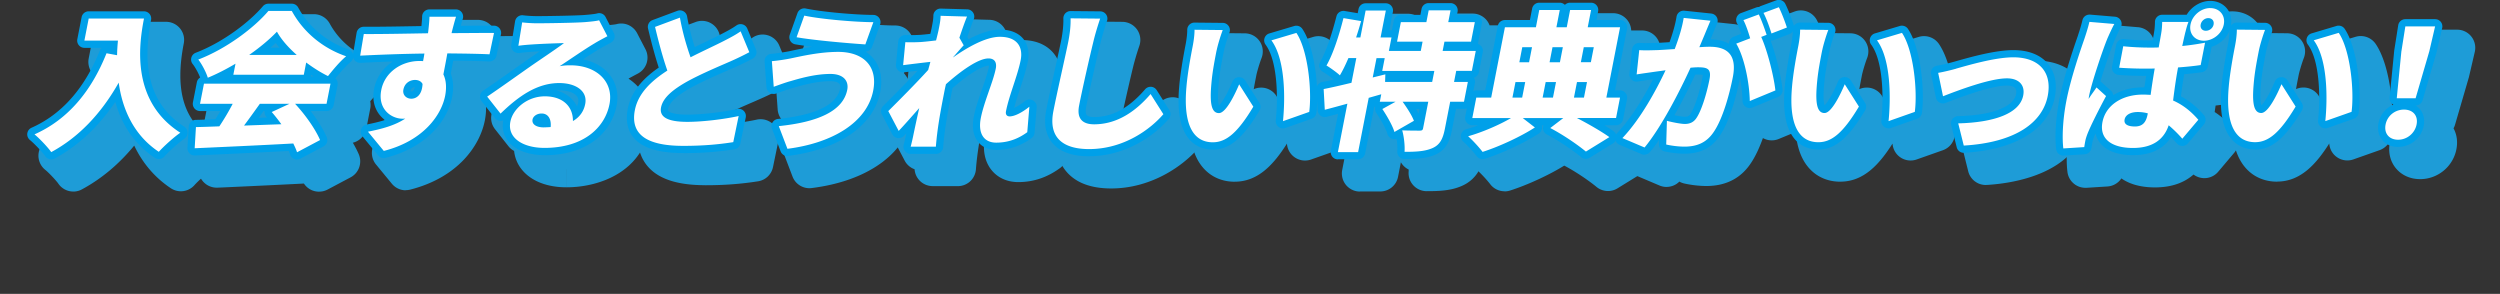
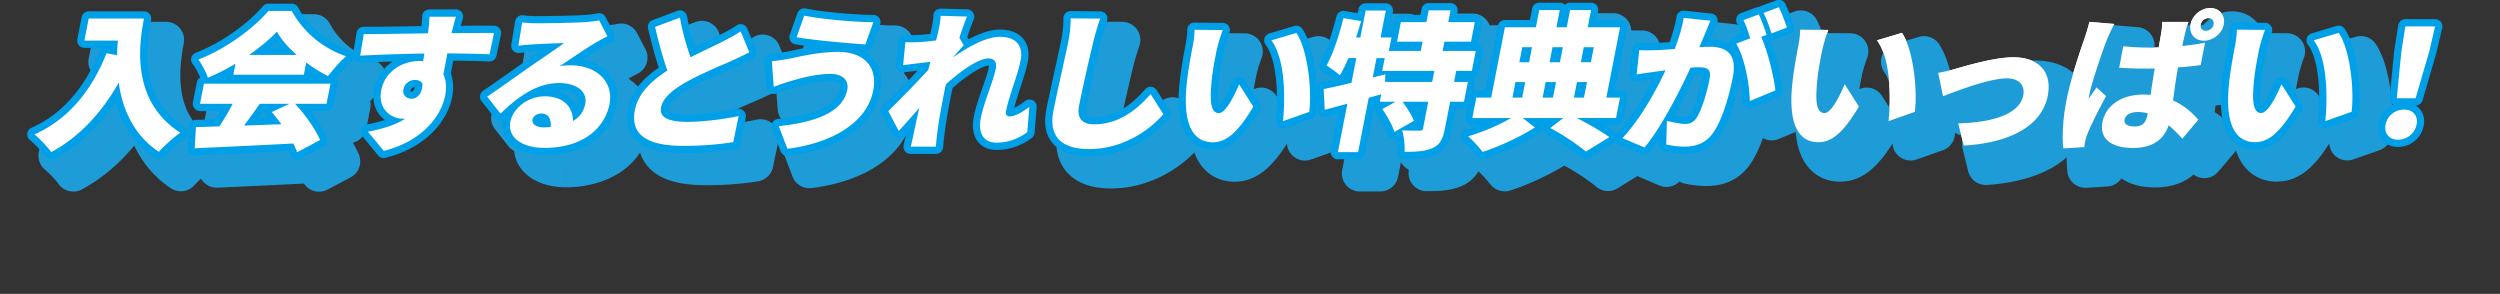
<svg xmlns="http://www.w3.org/2000/svg" width="691.4" height="81.27">
  <rect width="100%" height="100%" fill="#333333" stroke="none" />
  <defs>
    <linearGradient id="a" x1="14.05" x2="669.01" y1="86.35" y2="-41.56" gradientTransform="translate(6.09 5.9)" gradientUnits="userSpaceOnUse">
      <stop offset="0" stop-color="#1e9cd7" />
      <stop offset="1" stop-color="#1e9cd7" />
    </linearGradient>
  </defs>
  <path fill="#fff" d="M39.82 5.13c-1.59 8.12-3.27 23.01 10.05 31.58-1.6 1.07-4.6 3.75-5.95 5.28-7.06-4.7-10.1-11.96-11.09-19.13-4.88 8.62-11.1 15.13-18.66 19.21-.88-1.28-3.25-3.79-4.63-4.91 9.29-4.12 15.74-11.96 19.92-22.43l2.92.54c.02-1.4.12-2.76.24-4.04h-9.28l1.19-6.1zM81.61 28.71c2.88 3.09 5.64 7.05 6.91 10.02l-6.37 3.38c-.23-.74-.62-1.57-1.04-2.43-9.77.54-20.02.99-27.27 1.32l.35-5.85c1.94-.04 4.1-.12 6.47-.21 1.3-1.94 2.62-4.16 3.69-6.23h-9.03l1.09-5.57H91.4l-1.09 5.56h-8.7ZM65.12 17.62c-2.42 1.44-5.04 2.8-7.65 3.88-.43-1.44-1.62-3.75-2.63-5.03C62.6 13.5 70.29 7.69 74.23 3.03h6.47c3.31 6.06 8.77 10.39 15.03 12.53-1.81 1.53-3.57 3.67-5.02 5.48-2.03-.99-4.09-2.31-6.03-3.75l-.66 3.38H64.53l.6-3.05Zm6.74 11.09c-1.44 2.02-2.95 4.12-4.37 6.02 3.34-.12 6.85-.25 10.32-.37-.86-1.2-1.77-2.35-2.66-3.38l4.9-2.27zm10.2-13.52c-2.33-2.06-4.29-4.29-5.47-6.43-2.01 2.1-4.67 4.33-7.68 6.43zM124.98 8.71l-.09.45c3.91 0 9.55-.08 11.73-.04l-1.24 5.9c-2.45-.12-6.39-.21-11.67-.25-.34 1.98-.76 4.08-1.09 5.81.78 1.61.92 3.67.49 5.9-1.03 5.28-5.92 12.45-16.97 15.26l-4.38-5.32c3.8-.74 7.48-1.73 10.33-3.63-.26.04-.51.04-.76.04-3.07 0-6.93-2.6-5.89-7.92.97-4.99 5.65-8.04 10.52-8.04.38 0 .71 0 1.04.04.14-.7.27-1.4.37-2.1-6.32.08-12.58.33-17.76.58l1-5.98c4.86.04 12.33-.12 17.77-.21 0-.17.02-.33.05-.45.22-1.98.35-3.5.34-4.12h7.35c-.28.78-.95 3.34-1.13 4.08ZM113.75 27.3c1.34 0 2.96-.95 3.11-4.08-.4-.74-1.13-1.11-2.09-1.11-1.3 0-2.84.78-3.21 2.68-.29 1.48.85 2.52 2.2 2.51ZM148.65 6.44c2.27 0 10.69-.12 13.21-.33 2.05-.17 3.26-.33 3.83-.5l2.29 4.41c-1.22.66-2.43 1.28-3.63 2.02-2.66 1.57-6.93 4.54-9.58 6.27 1.13-.21 1.98-.25 2.99-.25 7.23 0 12.01 4.53 10.8 10.76-1.26 6.43-7.11 12.08-17.99 12.08-5.92 0-10.31-2.72-9.42-7.25.71-3.63 4.73-7.01 9.52-7.01 5.12 0 7.83 2.93 7.78 6.84 1.9-1.11 3.01-2.72 3.4-4.74.69-3.55-2.57-5.77-7.19-5.77-6.13 0-11.25 3.63-16.23 8.45l-3.7-4.7c3.09-2.06 8.8-6.14 11.68-8.16 2.72-1.9 7.21-4.87 9.57-6.64-2.11.04-6.47.21-8.77.37-1.28.08-2.81.21-3.85.37l1.05-6.47c1.27.16 2.85.25 4.24.25m1.73 28.78c.67 0 1.31-.04 1.91-.08.23-2.27-.74-3.75-2.5-3.75-1.39 0-2.35.83-2.51 1.65-.25 1.28.96 2.19 3.1 2.19ZM190.99 15.84c3.4-1.73 6.91-3.34 8.92-4.37s3.5-1.81 4.92-2.8l2.4 5.77a77 77 0 0 1-5.2 2.52c-2.71 1.2-8.1 3.42-12.25 5.73-3.65 2.1-6.42 4.29-6.96 7.01-.53 2.72 1.91 4 7.28 4 4.16 0 10.01-.7 14.18-1.61l-1.49 7.22c-3.94.62-8.22 1.03-13.81 1.03-8.65 0-14.89-2.27-13.4-9.89.91-4.66 4.56-8.08 8.98-10.93-1.24-3.55-2.38-7.79-3.4-12.08l6.88-2.56c.74 4.16 1.86 7.92 2.94 10.97ZM229.66 20.45c-4.5 0-8.97 1.4-11.01 1.98-1.24.33-3.28 1.07-4.67 1.57l-.51-7.09c1.58-.12 3.66-.45 5.14-.74 3.29-.7 8.17-1.81 13.17-1.82 7.02 0 11.03 3.96 9.71 10.72-1.71 8.78-11.28 14.51-23.72 16.08l-2.39-6.27c10.76-1.11 17.78-4.12 18.94-10.06.45-2.31-.91-4.37-4.65-4.37Zm11.87-14.31-2.21 6.14c-4.98-.33-14.31-1.15-19.02-1.98l2.13-5.98c4.84 1.03 14.47 1.81 19.1 1.81ZM260.13 4.37l7.31.21c-.54 1.28-1.29 3.38-2.11 5.85l1.19 2.1c-.68.7-1.94 2.19-2.9 3.26l-.02.08c3.8-2.68 8.97-5.69 12.92-5.69 4.87 0 6.45 2.89 5.76 6.43-.85 4.33-3.22 9.81-4.06 14.14-.18.91.22 1.44 1.02 1.44 1.3 0 3.34-.99 5.44-2.68l-.58 7.05c-2.1 1.53-4.85 2.89-8.59 2.89-3.36 0-5.1-2.47-4.26-6.8.86-4.41 3.43-10.06 4.14-13.69.35-1.81-.42-2.8-2.01-2.8-2.9 0-7.85 3.63-11.77 7.13-.21.87-.39 1.77-.55 2.6-.61 3.13-1.4 7.17-1.88 11.13-.1.74-.28 2.51-.36 3.55h-6.97c.29-1.07.67-2.76.79-3.42.52-2.47.99-4.66 1.58-7.26-2.05 2.31-4.21 4.78-5.68 6.31l-2.88-5.48c2.92-2.89 7.83-7.83 11.04-11.38.19-.74.42-1.48.6-2.23-2.23.25-5.29.62-7.53.91l.61-6.35c1.34.04 2.39.04 4.17-.04 1.15-.08 2.69-.25 4.33-.45.34-1.32.58-2.35.67-2.76.26-1.32.56-2.64.58-4.04ZM302.41 11.42c-1.06 4.33-3.09 13.23-3.97 17.77-.77 3.96 1.3 5.19 4.15 5.19 6.51 0 11.65-3.75 15.62-8.37l3.53 5.57c-3.38 3.96-10.75 9.65-20.54 9.65-7.35 0-11.29-3.26-9.88-10.47 1.01-5.19 3.55-16.24 4.15-19.34.44-2.23.67-4.49.61-6.35l8.18.08c-.67 1.94-1.42 4.45-1.85 6.27M336.46 13.93c-.53 2.72-1.05 5.4-1.34 8.16-.55 5.4-.45 9.19 1.99 9.19 1.93 0 4.41-5.15 5.59-7.96l3.92 6.18c-4.37 7.3-7.55 9.85-11.21 9.85-5 0-8.3-4.16-7.28-15.42.34-3.92 1.23-8.66 1.74-11.25.24-1.24.5-3.01.49-4.45l7.8.08c-.67 1.73-1.45 4.41-1.68 5.61Zm25.62 17.02-7.26 2.56c.63-6.23.69-17.07-3.2-22.35l6.91-2.06c3.19 4.74 4.33 15.91 3.55 21.85M402.73 19.61l-.6 3.05h3.82l-1.07 5.48h-3.82l-1.46 7.46c-.56 2.84-1.37 4.45-3.44 5.36s-4.57 1.03-7.72 1.03c.13-1.73-.17-4.29-.65-5.94 1.79.08 4.1.08 4.77.08s.91-.12 1.01-.66l1.43-7.34h-7.1c1.22 1.69 2.58 3.79 3.13 5.28l-5.39 3.09c-.5-1.73-2.04-4.41-3.34-6.35l3.67-2.02h-4.37l.4-2.06-3.47.99-2.93 15.01h-5.59l2.62-13.4c-2.22.62-4.35 1.2-6.25 1.69l-.31-5.73c2.14-.41 4.78-1.03 7.69-1.73l1.34-6.84h-2.18c-.77 1.81-1.55 3.42-2.36 4.78-.78-.74-2.66-2.1-3.71-2.72 1.85-3.22 3.48-8.33 4.7-13.11l4.88.82c-.42 1.48-.88 3.01-1.39 4.54h1.18l1.46-7.46h5.59l-1.46 7.46h3.02l-.72 3.71h8.82l.5-2.56h-7.06l1.05-5.4h7.06l.64-3.26h6.05l-.64 3.26h7.35l-1.05 5.4h-7.35l-.5 2.56h9.16l-1.08 5.52h-4.33Zm-6.05 0h-14.41l.69-3.54h-2.27l-1.05 5.36 3.49-.87-.07 2.1h13.02zM446.92 32.64h-10.8c3.43 1.77 6.94 3.83 8.97 5.28l-6.49 4c-2.13-1.77-6.16-4.58-9.86-6.51l3.61-2.76h-11.22l3.36 2.6c-3.8 2.47-9.81 5.28-14.47 6.76-.93-1.24-2.7-3.17-3.99-4.33 3.96-1.11 8.69-3.17 11.86-5.03h-10.71l1.1-5.65h4.12l3.8-19.46h8.57l.93-4.78h5.67l-.93 4.78h2.86l.93-4.78h5.8l-.93 4.78h8.95L444.25 27h3.78l-1.1 5.65Zm-28.64-5.65h2.69l.84-4.29h-2.69zM421 13.06l-.81 4.16h2.69l.81-4.16zm9.33 9.64h-2.86l-.84 4.29h2.86zm-.97-9.64-.81 4.16h2.86l.81-4.16zm5.93 13.93h2.77l.84-4.29h-2.77zm2.72-13.94-.81 4.16h2.77l.81-4.16zM471.38 9.71c-.47 1.11-.95 2.27-1.41 3.34 1.15-.08 2.12-.12 2.88-.12 4.83 0 7.59 2.23 6.38 8.41-.94 4.82-2.81 11.59-5.32 15.21-2.01 2.97-4.69 4-8.09 4-1.64 0-3.56-.25-5.01-.58l.19-6.56c1.47.41 3.91.87 4.96.87 1.34 0 2.4-.45 3.16-1.57 1.45-2.06 2.9-6.89 3.65-10.72.59-3.01-.6-3.38-3.2-3.38q-.75 0-2.04.12c-2.94 6.43-8.04 16.41-12.71 22.06l-6.13-2.6c5.02-5.28 9.28-13.11 11.94-18.76-1.12.17-2.07.29-2.68.37-1.38.21-3.89.54-5.32.78l.72-6.72c1.61.12 3.23.04 4.92 0 1.23-.04 2.97-.17 4.89-.29 1.22-3.22 2.07-6.06 2.48-8.62l7.41.78c-.54 1.24-1.18 2.8-1.66 3.96Zm17.2-.08-1.5.58c1.76 3.88 3.52 11.01 3.92 14.8l-7.08 2.93c-.07-4.78-1.46-12.08-3.75-15.87l3.86-1.48c-.48-1.61-1.14-3.63-1.87-5.03l4.25-1.57c.75 1.53 1.7 4.21 2.17 5.65Zm5.61-2.02-4.27 1.65c-.51-1.69-1.38-4.12-2.21-5.69L491.96 2c.79 1.57 1.78 4.21 2.22 5.61ZM503.94 13.91c-.53 2.72-1.05 5.4-1.34 8.16-.55 5.4-.45 9.19 1.99 9.19 1.93 0 4.41-5.15 5.59-7.96l3.92 6.18c-4.37 7.3-7.55 9.85-11.21 9.85-5 0-8.3-4.16-7.28-15.42.34-3.92 1.23-8.66 1.74-11.26.24-1.24.5-3.01.49-4.45l7.8.08c-.67 1.73-1.45 4.41-1.68 5.61Zm25.62 17.03-7.26 2.56c.63-6.23.69-17.07-3.2-22.35l6.91-2.06c3.19 4.74 4.33 15.91 3.55 21.85M540.99 18.98c2.98-.83 10.65-3.13 15.82-3.13 7.06 0 10.8 4.08 9.51 10.68-1.4 7.17-8.6 12.86-23.22 13.73l-1.53-6.14c9.92-.25 17-2.72 17.97-7.71.56-2.84-1.17-4.74-4.49-4.74-4.71 0-13.23 3.22-17.69 4.95l-1.34-6.47c1.3-.21 3.68-.78 4.97-1.15ZM582.76 10.82c-.92 2.14-4.23 11.75-4.98 15.58-.02.12-.15.78-.14.95.74-1.2 1.39-1.98 2.17-3.17l2.64 2.39c-1.98 3.71-4.1 7.88-5.07 10.27-.24.58-.55 1.53-.63 1.94-.09.45-.23 1.2-.33 1.9l-5.79.37c-.33-2.8-.23-7.63.86-13.23 1.23-6.31 3.92-14.06 4.98-17.11.41-1.24 1.02-3.09 1.37-4.66l6.9.58c-.56.95-1.68 3.46-2 4.21Zm21.64-1.98c-.2.78-.51 2.19-.88 3.88 2.18-.21 4.31-.54 6.31-.91l-1.21 6.18c-1.95.29-4.09.5-6.26.66-.69 3.75-1.06 6.72-1.37 9.15 3.29 1.44 5.47 3.59 6.98 5.32l-4.43 5.24a35 35 0 0 0-3.77-3.71c-1.3 3.88-4.37 6.27-9.88 6.27-5.92 0-9.34-2.51-8.43-7.17.9-4.62 5.35-7.59 11.19-7.59.71 0 1.42.04 2.13.08.3-2.19.67-4.7 1.13-7.3-.81.04-1.6.04-2.4.04-2.48 0-4.98-.08-7.43-.25l1.12-5.94c2.39.25 4.88.37 7.41.37.8 0 1.6 0 2.4-.04.34-1.94.63-3.46.74-4.21.12-.62.22-1.98.22-2.84h7.27c-.32.78-.61 1.85-.83 2.76Zm-13.97 26.14c2.06 0 3.07-1.07 3.51-3.34l.06-.29c-.92-.25-1.82-.37-2.78-.37-1.93 0-3.38.74-3.64 2.06-.28 1.44 1.09 1.94 2.86 1.94Zm20.85-32.74c2.56 0 4.23 2.02 3.73 4.53-.49 2.52-2.94 4.49-5.5 4.49s-4.19-1.98-3.7-4.49 2.9-4.54 5.46-4.54Zm-1.23 6.27c1.01 0 1.95-.74 2.14-1.73.2-1.03-.45-1.77-1.46-1.77s-1.92.78-2.11 1.77.42 1.73 1.43 1.73M624.73 13.9c-.53 2.72-1.05 5.4-1.34 8.16-.55 5.4-.45 9.19 1.98 9.19 1.93 0 4.41-5.15 5.59-7.96l3.92 6.18c-4.37 7.3-7.55 9.85-11.21 9.85-5 0-8.3-4.16-7.28-15.42.34-3.92 1.23-8.66 1.74-11.26.24-1.24.5-3.01.49-4.45l7.8.08c-.67 1.73-1.45 4.41-1.68 5.61Zm25.62 17.03-7.26 2.56c.63-6.23.69-17.07-3.2-22.35l6.91-2.06c3.19 4.74 4.33 15.91 3.55 21.85M659.76 34.43c.48-2.43 2.61-4.12 5.09-4.12s3.96 1.69 3.48 4.12-2.63 4.21-5.11 4.21c-2.52 0-3.94-1.77-3.46-4.21m4.38-20.28 1.08-6.84h8.23l-1.59 6.84-3.8 13.03h-5.21l1.28-13.03Z" />
  <path fill="url(#a)" d="M20.26 52.97c-1.59 0-3.15-.76-4.11-2.16-.57-.83-2.6-3.01-3.66-3.86a5.02 5.02 0 0 1-1.82-4.54 5.01 5.01 0 0 1 2.93-3.92c6.8-3.02 12-8.39 15.84-16.36-1.49 0-2.91-.67-3.86-1.82a5.02 5.02 0 0 1-1.05-4.14l1.19-6.1a5 5 0 0 1 4.91-4.04h15.29c1.49 0 2.91.67 3.86 1.82a5.02 5.02 0 0 1 1.05 4.14c-2.53 12.95-.04 21.34 7.85 26.42 1.42.91 2.28 2.47 2.29 4.16a4.99 4.99 0 0 1-2.21 4.2c-1.2.81-3.9 3.21-4.99 4.44a5 5 0 0 1-6.52.85c-4.4-2.92-7.81-6.92-10.13-11.79-4.22 5.13-9.06 9.19-14.48 12.11-.75.41-1.57.6-2.37.6Z" />
  <path fill="url(#a)" d="M88.23 53.01c-.64 0-1.29-.12-1.9-.37a5 5 0 0 1-2.28-1.88c-7.67.4-15.3.75-21.59 1.04l-2.31.1h-.23c-1.33 0-2.62-.53-3.56-1.49-1-1.01-1.52-2.39-1.43-3.81l.35-5.85c.09-1.44.78-2.72 1.83-3.58-.63-1.05-.85-2.3-.61-3.52l1.09-5.57c.08-.4.2-.77.36-1.13-.3-.57-.64-1.12-.93-1.49-.99-1.25-1.32-2.89-.9-4.43s1.55-2.78 3.04-3.34c7-2.68 14.03-8.06 17.35-12a5.02 5.02 0 0 1 3.82-1.77h6.47c1.83 0 3.51 1 4.39 2.6 2.6 4.76 6.95 8.38 12.26 10.2 1.7.58 2.96 2.04 3.29 3.81a4.99 4.99 0 0 1-1.69 4.74c-.86.73-1.77 1.69-2.66 2.75.13.64.14 1.31.01 1.98l-1.09 5.57a5 5 0 0 1-3.73 3.9c.65 1.11 1.21 2.19 1.64 3.19 1.02 2.39.04 5.16-2.25 6.38l-6.37 3.38c-.73.39-1.54.58-2.34.58Z" />
-   <path fill="url(#a)" d="M112.23 52.63c-1.47 0-2.9-.65-3.86-1.82l-4.38-5.32c-1.12-1.36-1.44-3.21-.85-4.87s2.02-2.88 3.75-3.22l.47-.09c-1-2.21-1.27-4.78-.75-7.46.25-1.29.68-2.52 1.25-3.66l-1.94.09h-.24c-1.42 0-2.79-.61-3.74-1.68a5.01 5.01 0 0 1-1.19-4.15l1-5.98c.4-2.41 2.49-4.18 4.93-4.18h1.65c3.37 0 7.66-.07 11.52-.14.2-2.58 2.36-4.65 4.98-4.65h7.35a5 5 0 0 1 4.98 4.5c1.43-.01 2.78-.02 3.87-.02.7 0 1.3 0 1.76.01 1.49.03 2.89.72 3.82 1.88.93 1.17 1.29 2.68.98 4.14l-1.24 5.9a4.995 4.995 0 0 1-4.89 3.97h-.25c-1.68-.08-4.12-.15-7.27-.2-.02.11-.04.23-.07.34.65 2.18.73 4.66.22 7.28-1.38 7.07-7.53 15.81-20.65 19.14q-.615.15-1.23.15Z" />
  <path fill="url(#a)" d="M156.66 46.8v5c-5.36 0-9.71-1.71-12.27-4.81a9.8 9.8 0 0 1-2.21-5.25c-.61-.32-1.15-.77-1.58-1.32l-3.7-4.7a5.01 5.01 0 0 1 1.15-7.26c2.12-1.42 5.65-3.91 8.43-5.88a5.002 5.002 0 0 1-1.97-4.83l1.05-6.47a5 5 0 0 1 5.58-4.16c.99.13 2.33.21 3.58.21 2.62 0 10.65-.14 12.82-.31 2.24-.18 2.85-.32 2.91-.33.45-.13.91-.19 1.36-.19 1.82 0 3.53 1.02 4.41 2.71l2.29 4.41c1.26 2.42.34 5.41-2.06 6.7l-.81.43c-.63.34-1.24.66-1.82 1 1.16.77 2.19 1.68 3.06 2.73 2.54 3.08 3.49 7.06 2.68 11.2-2.32 11.9-13.79 16.12-22.89 16.12v-5Z" />
  <path fill="url(#a)" d="M195.07 51.22c-7.84 0-13.1-1.76-16.08-5.38-1.57-1.91-3.24-5.28-2.22-10.47 1.06-5.42 4.56-9.24 8-11.93-.79-2.63-1.59-5.63-2.37-8.97-.58-2.45.76-4.96 3.13-5.83l6.88-2.56c.56-.21 1.15-.31 1.74-.31.86 0 1.72.22 2.48.66 1.29.74 2.18 2 2.44 3.46.28 1.57.63 3.17 1.06 4.78.07-.03.13-.06.2-.1 1.33-.64 2.51-1.21 3.39-1.66 1.94-1 3.2-1.66 4.33-2.45a4.96 4.96 0 0 1 4.26-.71 4.97 4.97 0 0 1 3.22 2.88l2.4 5.77c.99 2.39 0 5.13-2.28 6.34a79 79 0 0 1-5.53 2.67c-.46.2-1.01.44-1.62.71-2.78 1.2-6.98 3.02-10.2 4.81-1.1.63-1.92 1.18-2.55 1.64h.44c3.62 0 9.14-.63 13.12-1.49.35-.08.71-.11 1.06-.11a5.007 5.007 0 0 1 4.9 6.02l-1.49 7.22a5.005 5.005 0 0 1-4.12 3.93c-4.81.75-9.31 1.09-14.59 1.09Z" />
  <path fill="url(#a)" d="M223.85 52.05c-2.05 0-3.92-1.26-4.67-3.22l-2.39-6.27c-.55-1.45-.4-3.08.41-4.4s2.2-2.19 3.74-2.35c6.99-.72 11.79-2.3 13.69-4.42-3.08.19-6.2 1.08-7.96 1.59l-.58.17c-.95.25-2.57.83-3.75 1.25l-.61.22c-.54.19-1.11.29-1.67.29-.96 0-1.92-.28-2.74-.82a4.98 4.98 0 0 1-2.25-3.83l-.51-7.09a4.996 4.996 0 0 1 4.6-5.34c.72-.06 1.58-.17 2.4-.29a5.04 5.04 0 0 1 .11-3l2.13-5.98a5 5 0 0 1 5.75-3.21c4.31.92 13.53 1.7 18.05 1.7 1.63 0 3.16.79 4.09 2.12.94 1.33 1.17 3.04.62 4.57l-2.21 6.14c-.04.11-.08.22-.13.33 0 0 0 .01.02.02 1.76 2.14 3.62 5.9 2.49 11.7-2.08 10.63-12.54 18.14-28.01 20.08-.21.03-.42.04-.63.04Z" />
-   <path fill="url(#a)" d="M257.93 51.47c-1.56 0-3.03-.73-3.98-1.97-.6-.79-.95-1.73-1.01-2.69a5 5 0 0 1-2.74-2.38l-2.88-5.48a5.01 5.01 0 0 1 .91-5.88c.85-.84 2.77-2.75 4.92-4.95-.27-.18-.53-.38-.77-.61a5.03 5.03 0 0 1-1.5-4.07l.61-6.35a5 5 0 0 1 4.97-4.52h.16c.5.02.95.02 1.43.02.67 0 1.37-.02 2.29-.06.17-.01.36-.03.56-.04.17-.86.31-1.62.32-2.3.02-1.34.58-2.61 1.54-3.53.93-.89 2.17-1.39 3.46-1.39.05 0 7.45.21 7.45.21 1.65.05 3.18.91 4.07 2.3.75 1.18.98 2.6.64 3.93q2.25-.63 4.23-.63c4.77 0 7.4 1.98 8.77 3.64 1.88 2.28 2.55 5.39 1.89 8.75-.44 2.25-1.2 4.64-1.96 6.98.61.07 1.22.25 1.79.55 1.77.94 2.81 2.83 2.64 4.83l-.58 7.05a5.02 5.02 0 0 1-2.05 3.64c-3.56 2.58-7.33 3.84-11.52 3.84-2.99 0-5.58-1.15-7.31-3.25-1.37-1.66-2.8-4.66-1.86-9.51.49-2.51 1.38-5.14 2.27-7.7-.76.57-1.58 1.22-2.47 1.98-.06.3-.12.59-.17.87-.61 3.12-1.37 7-1.82 10.78-.09.67-.26 2.33-.33 3.31a5.01 5.01 0 0 1-4.99 4.64h-6.97Z" />
  <path fill="url(#a)" d="M307.3 52.12c-5.67 0-9.88-1.62-12.5-4.81-1.68-2.04-3.44-5.71-2.29-11.62.58-2.99 1.64-7.8 2.58-12.04.68-3.09 1.33-6.01 1.58-7.3.37-1.91.56-3.82.52-5.24-.04-1.36.47-2.68 1.43-3.65.94-.96 2.23-1.5 3.57-1.5l8.23.08c1.61.02 3.11.81 4.04 2.12s1.16 3 .64 4.52c-.61 1.76-1.32 4.15-1.72 5.8-.97 3.97-2.83 12.12-3.77 16.75 3.79-.3 7.37-2.46 10.92-6.59a4.99 4.99 0 0 1 3.79-1.74c.12 0 .24 0 .36.01 1.58.11 3.01.97 3.86 2.31l3.53 5.57a4.99 4.99 0 0 1-.42 5.93c-4.7 5.51-13.57 11.4-24.34 11.4Z" />
  <path fill="url(#a)" d="M341.49 50.26c-3.42 0-6.38-1.26-8.55-3.63-3.23-3.54-4.44-9.18-3.71-17.24.27-3.06.86-6.92 1.81-11.76.25-1.3.41-2.62.4-3.45-.01-1.34.52-2.63 1.47-3.58.94-.94 2.21-1.46 3.53-1.46l7.85.08c1.64.02 3.17.84 4.09 2.2s1.11 3.09.52 4.62c-.59 1.51-1.27 3.89-1.44 4.75-.26 1.32-.51 2.61-.73 3.88a4.8 4.8 0 0 1 1.64-.42c.14-.01.28-.02.42-.02 1.7 0 3.3.87 4.22 2.32l3.21 5.06c-.14-5.21-1.04-9.56-2.53-11.59a5 5 0 0 1 2.6-7.75l6.91-2.06a5.004 5.004 0 0 1 5.58 2c4.14 6.15 5.2 18.86 4.35 25.29a4.99 4.99 0 0 1-3.3 4.06l-7.26 2.56c-.54.19-1.1.28-1.66.28a4.997 4.997 0 0 1-4.99-4.69c-3.6 5.67-7.92 10.54-14.43 10.54v-5 5Z" />
  <path fill="url(#a)" d="M376.11 52.98c-1.49 0-2.91-.67-3.86-1.82s-1.33-2.67-1.05-4.14l1.12-5.75a5 5 0 0 1-2.8-.96 5.01 5.01 0 0 1-2.04-3.77l-.31-5.73c-.08-1.55.55-2.99 1.63-3.97a5 5 0 0 1-.2-5.31c1.34-2.34 2.83-6.55 4.2-11.87a5.006 5.006 0 0 1 5.68-3.69l1.05.18a5 5 0 0 1 4.24-2.35h5.59c1.49 0 2.91.67 3.86 1.82.35.42.62.89.81 1.39h2.5a5.01 5.01 0 0 1 4.69-3.26h6.05c1.49 0 2.91.67 3.86 1.82.36.43.64.92.83 1.44h2.03c1.49 0 2.91.67 3.86 1.82s1.33 2.67 1.05 4.14l-.76 3.87a5.01 5.01 0 0 1 1.01 4.09l-1.08 5.52c-.16.82-.51 1.56-1.01 2.17 0 .29-.04.59-.09.88l-1.07 5.48a5 5 0 0 1-4.61 4.03l-.67 3.43c-.62 3.16-1.89 7.03-6.34 8.98-3.05 1.34-6.34 1.45-9.73 1.45a4.98 4.98 0 0 1-3.66-1.6 4.96 4.96 0 0 1-1.32-3.77c.01-.18.02-.39.02-.61a5 5 0 0 1-2.16-2.02l-.79 4.04a5 5 0 0 1-4.91 4.04h-5.59Z" />
  <path fill="url(#a)" d="M416.1 52.9c-1.54 0-3.03-.71-3.99-1.99-.79-1.04-2.35-2.73-3.33-3.62a5 5 0 0 1-.26-7.19c-.26-.8-.32-1.67-.16-2.52l1.1-5.65a4.994 4.994 0 0 1 4.91-4.04l3.01-15.42a5 5 0 0 1 4.91-4.04h4.45l.15-.74a5 5 0 0 1 4.91-4.04h5.67c.49 0 .97.07 1.43.21.45-.14.93-.21 1.43-.21h5.8c1.49 0 2.91.67 3.86 1.82.7.85 1.09 1.89 1.14 2.96h3.02c1.49 0 2.91.67 3.86 1.82a5.02 5.02 0 0 1 1.05 4.14l-2.74 14.01a5.023 5.023 0 0 1 2.72 5.46l-1.1 5.65a4.97 4.97 0 0 1-1.9 3.04c.12.47.18.95.16 1.45a5 5 0 0 1-2.38 4.09l-6.49 4c-.81.5-1.72.74-2.62.74-1.14 0-2.28-.39-3.2-1.15-1.96-1.63-5.63-4.16-8.9-5.88-4.15 2.58-10.17 5.36-14.97 6.89-.5.16-1.01.24-1.52.24Z" />
  <path fill="url(#a)" d="M460.9 51.7c-.66 0-1.32-.13-1.95-.4l-6.13-2.6a5.02 5.02 0 0 1-2.95-3.59c-.33-1.61.14-3.27 1.27-4.46 2.49-2.62 4.79-5.99 6.71-9.23-.95-.17-1.84-.6-2.57-1.28a5 5 0 0 1-1.55-4.18l.72-6.72a5 5 0 0 1 4.97-4.46c.13 0 .26 0 .39.01.45.03.94.05 1.52.05.66 0 1.33-.02 2-.04l.89-.02c.4-.01.87-.04 1.39-.07.56-1.75.94-3.28 1.17-4.64.4-2.44 2.51-4.2 4.93-4.2.18 0 .35 0 .53.03l7.41.78a5.01 5.01 0 0 1 3.98 2.81 5 5 0 0 1 2.88-2.74l4.25-1.57c.29-.11.59-.19.88-.24.14-.06.27-.12.42-.18l4.25-1.57c.57-.21 1.15-.31 1.73-.31 1.84 0 3.6 1.03 4.47 2.76.98 1.95 2.06 4.89 2.52 6.35.79 2.52-.51 5.21-2.97 6.16l-2.48.96c1.21 3.96 2.18 8.43 2.47 11.26.23 2.2-1.02 4.29-3.06 5.14l-7.08 2.93c-.61.25-1.26.38-1.91.38-.85 0-1.7-.22-2.45-.64-.92 2.57-2.06 5.12-3.44 7.11-2.75 4.06-6.86 6.15-12.2 6.15-1.9 0-4.19-.26-6.12-.7-.48-.11-.94-.29-1.35-.52-.95.96-2.23 1.47-3.54 1.47Zm22.81-38.04s.03-.02.04-.02c0-.01 0-.02-.02-.03 0 .01-.02.05-.02.05" />
  <path fill="url(#a)" d="M508.97 50.25c-3.42 0-6.38-1.26-8.55-3.63-3.23-3.54-4.44-9.18-3.71-17.24.27-3.06.86-6.91 1.81-11.76.25-1.3.41-2.62.4-3.45-.01-1.34.52-2.63 1.47-3.58.94-.94 2.21-1.46 3.53-1.46l7.85.08c1.64.02 3.17.84 4.09 2.2s1.11 3.09.52 4.62c-.59 1.51-1.27 3.89-1.44 4.75-.26 1.32-.51 2.61-.73 3.88a4.8 4.8 0 0 1 1.64-.42c.14-.01.28-.02.42-.02 1.7 0 3.3.87 4.22 2.32l3.21 5.06c-.14-5.21-1.04-9.56-2.53-11.59a5 5 0 0 1 2.6-7.75l6.91-2.06a5.004 5.004 0 0 1 5.58 2c4.14 6.15 5.2 18.86 4.35 25.29a4.99 4.99 0 0 1-3.3 4.06l-7.26 2.56c-.54.19-1.1.28-1.66.28a4.997 4.997 0 0 1-4.99-4.69c-3.6 5.67-7.92 10.54-14.43 10.54Z" />
  <path fill="url(#a)" d="M549.18 51.16c-2.28 0-4.29-1.55-4.85-3.79l-1.53-6.14a5 5 0 0 1 .52-3.71 5.012 5.012 0 0 1-4.78-3.99l-1.34-6.47c-.28-1.34 0-2.73.78-3.86s1.98-1.88 3.33-2.1c1.03-.16 3.2-.68 4.37-1.02l.94-.26c3.8-1.07 10.87-3.07 16.26-3.07 6.52 0 10.09 2.67 11.93 4.91 1.76 2.14 3.62 5.9 2.48 11.73-2.87 14.71-20.42 17.32-27.83 17.76h-.3Zm10.12-18.43c-1.81.29-4.25.95-7.31 1.98 3.65-.43 5.98-1.22 7.31-1.98" />
  <path fill="url(#a)" d="M576.73 51.94a5 5 0 0 1-4.96-4.41c-.47-3.91-.12-9.44.92-14.79 1.3-6.65 4.11-14.74 5.16-17.79.36-1.08.92-2.79 1.22-4.11.51-2.3 2.55-3.92 4.88-3.92.14 0 .28 0 .42.02l6.9.58a4.993 4.993 0 0 1 4.39 6.35c1.06.08 2.15.13 3.24.16 0-.06.02-.12.03-.18.05-.28.13-1.25.13-1.89 0-2.76 2.24-4.99 5-4.99h5.23c1.98-2.34 4.93-3.83 8.08-3.83 2.72 0 5.23 1.15 6.87 3.15 1.65 2 2.29 4.68 1.77 7.35-.63 3.22-2.8 5.92-5.64 7.37l-.75 3.84a5.01 5.01 0 0 1-4.17 3.99c-.84.12-1.73.24-2.7.35-.09.62-.18 1.22-.26 1.79 2.44 1.6 4.16 3.4 5.35 4.77a5 5 0 0 1 .05 6.51l-4.43 5.24a4.98 4.98 0 0 1-3.77 1.77h-.05a5.03 5.03 0 0 1-3-1c-2.27 2-5.64 3.56-10.65 3.56v-5 5c-4.42 0-7.37-1.13-9.3-2.49a5 5 0 0 1-3.85 2.23l-5.79.37c-.11 0-.22.01-.33.01Z" />
  <path fill="url(#a)" d="M629.75 50.24c-3.42 0-6.38-1.26-8.55-3.63-3.23-3.54-4.44-9.18-3.71-17.24.27-3.06.86-6.91 1.81-11.76.25-1.3.41-2.62.4-3.45-.01-1.34.52-2.63 1.47-3.58.94-.94 2.21-1.46 3.53-1.46l7.85.08c1.64.02 3.17.84 4.09 2.2s1.11 3.08.52 4.61c-.59 1.51-1.27 3.89-1.44 4.75-.26 1.32-.51 2.61-.73 3.88a4.8 4.8 0 0 1 1.64-.42c.14-.01.28-.02.42-.02 1.7 0 3.3.87 4.22 2.32l3.21 5.06c-.14-5.21-1.04-9.56-2.53-11.59a5 5 0 0 1 2.6-7.75l6.91-2.06a5.004 5.004 0 0 1 5.58 2c4.14 6.15 5.2 18.86 4.35 25.29a4.99 4.99 0 0 1-3.3 4.06l-7.26 2.56c-.54.19-1.1.28-1.66.28a4.997 4.997 0 0 1-4.99-4.69c-3.6 5.67-7.92 10.54-14.43 10.54Z" />
-   <path fill="url(#a)" d="M669.32 49.54c-2.73 0-5.11-1.07-6.71-3-1.6-1.94-2.19-4.48-1.66-7.16a10 10 0 0 1 3.07-5.47c-.07-.43-.09-.87-.04-1.32l1.28-13.03c0-.1.02-.2.04-.29l1.08-6.84a5.006 5.006 0 0 1 4.94-4.22h8.23c1.53 0 2.97.69 3.92 1.89.95 1.19 1.3 2.76.96 4.24l-1.59 6.84c-.02.09-.04.18-.07.27l-3.8 13.03c-.1.36-.25.7-.42 1.01.92 1.7 1.2 3.71.79 5.8-.93 4.78-5.15 8.25-10.01 8.25Z" />
  <path fill="#00a0e9" d="M14.17 44.07a2 2 0 0 1-1.65-.86c-.78-1.13-3.04-3.52-4.24-4.49-.54-.44-.82-1.13-.73-1.82s.53-1.28 1.17-1.57c8.34-3.7 14.69-10.88 18.88-21.34.12-.3.31-.56.54-.76h-4.8c-.6 0-1.16-.27-1.54-.73a2.01 2.01 0 0 1-.42-1.65l1.19-6.1c.18-.94 1.01-1.62 1.96-1.62h15.29c.6 0 1.16.27 1.54.73s.53 1.07.42 1.65c-2.76 14.12.24 23.77 9.17 29.52.57.36.91.99.92 1.66 0 .67-.33 1.3-.88 1.68-1.43.96-4.29 3.5-5.56 4.94a2.01 2.01 0 0 1-2.61.35c-5.38-3.58-9.05-8.77-10.93-15.47-4.66 6.9-10.29 12.15-16.77 15.65-.3.16-.63.24-.95.24ZM82.14 44.11a2.008 2.008 0 0 1-1.91-1.4c-.09-.29-.22-.62-.37-.96-8.35.45-16.78.83-23.63 1.14 0 0-2.37.11-2.4.11-.53 0-1.05-.21-1.42-.6-.4-.4-.61-.96-.57-1.52l.35-5.85c.06-1.04.91-1.86 1.95-1.88 1.61-.03 3.37-.1 5.28-.17h.12c.47-.73.94-1.49 1.4-2.27h-5.63c-.6 0-1.16-.27-1.54-.73a2.01 2.01 0 0 1-.42-1.65l1.09-5.57c.11-.56.45-1.03.91-1.32-.48-1.23-1.37-2.86-2.07-3.74-.4-.5-.53-1.16-.36-1.77s.62-1.11 1.21-1.34C61.95 11.6 69.24 5.82 72.7 1.73c.38-.45.94-.71 1.53-.71h6.47c.73 0 1.4.4 1.76 1.04 2.96 5.42 7.9 9.54 13.92 11.6.68.23 1.19.82 1.32 1.52.13.71-.13 1.43-.68 1.9-1.43 1.21-2.88 2.89-4.26 4.6.06.06.12.12.18.19.38.46.53 1.07.42 1.65l-1.09 5.57c-.18.94-1.01 1.62-1.96 1.62h-4.39c1.92 2.5 3.53 5.1 4.44 7.23.41.96.02 2.07-.9 2.55l-6.37 3.38c-.29.16-.61.23-.94.23ZM71.55 32.58c.76-.03 1.52-.05 2.28-.08l-.18-.21c-.38-.44-.54-1.01-.47-1.58h-.29c-.45.62-.89 1.25-1.34 1.87m14.41-11.44h.82c-.24-.15-.48-.3-.73-.46 0 0-.08.43-.09.46m-9.71-9.25c-.47.43-.95.86-1.46 1.29h2.49c-.37-.43-.71-.87-1.03-1.29" />
  <path fill="#00a0e9" d="M106.14 43.73c-.59 0-1.16-.26-1.54-.73l-4.38-5.32c-.45-.54-.58-1.28-.34-1.95.24-.66.81-1.15 1.5-1.29 1.64-.32 3.4-.71 5.08-1.25-.51-.38-.98-.82-1.39-1.32-1.12-1.36-2.31-3.74-1.6-7.35.61-3.13 2.52-5.78 5.17-7.51-2.8.09-5.77.22-8.94.37h-.1a2.005 2.005 0 0 1-1.98-2.33l1-5.98c.16-.96 1-1.67 1.97-1.67h1.65c3.55 0 8.08-.08 12.08-.15l2.23-.04c.14-1.44.2-2.28.19-2.59 0-.53.2-1.05.58-1.43s.89-.59 1.42-.59h7.35a2.001 2.001 0 0 1 1.88 2.67c-.11.32-.32 1.06-.54 1.86.93 0 1.89-.01 2.83-.02 1.72-.01 3.38-.02 4.67-.02.68 0 1.26 0 1.7.01.6.01 1.16.29 1.53.75.37.47.52 1.07.39 1.66l-1.24 5.9c-.19.93-1.02 1.59-1.96 1.59h-.1c-2.14-.11-5.47-.18-9.9-.23-.23 1.23-.47 2.46-.68 3.58.71 1.85.84 4.08.37 6.5-1.2 6.17-6.68 13.83-18.44 16.81-.16.04-.33.06-.49.06Zm8.59-19.62c-.33 0-1.04.13-1.22 1.06 0 .08.09.13.23.13.57 0 .85-.59.98-1.19ZM150.57 40.91v2c-4.38 0-8.01-1.36-9.95-3.72-1.36-1.66-1.86-3.7-1.43-5.91q-.36.15-.75.15h-.13c-.56-.04-1.09-.31-1.44-.76l-3.7-4.7c-.35-.44-.49-1-.4-1.55s.4-1.04.87-1.35c2.32-1.55 6.09-4.21 9.11-6.35l2.52-1.78c.94-.66 2.08-1.43 3.27-2.24.25-.17.49-.34.75-.51-.72.04-1.38.08-1.92.12-1.62.1-2.89.23-3.68.35-.1.02-.21.02-.31.02a2.006 2.006 0 0 1-1.98-2.32l1.05-6.47c.16-.98 1.01-1.68 1.97-1.68.09 0 .17 0 .26.02 1.11.14 2.59.23 3.97.23 2.35 0 10.67-.13 13.06-.32 2.47-.2 3.23-.36 3.45-.43a1.987 1.987 0 0 1 2.32 1l2.29 4.41a2 2 0 0 1-.82 2.68l-.8.43c-.95.51-1.84.98-2.73 1.53-1.17.69-2.66 1.66-4.18 2.66 3 .61 5.54 2.03 7.24 4.09 1.96 2.38 2.68 5.47 2.05 8.71-1.29 6.62-7.21 13.7-19.95 13.7v-2ZM153.79 25c1.72.42 3.19 1.22 4.31 2.36.6.61 1.09 1.3 1.47 2.06.14-.33.25-.68.32-1.06.14-.73.02-1.31-.4-1.81-.82-.99-2.62-1.58-4.83-1.58-.29 0-.58 0-.87.03M188.98 42.33c-6.88 0-11.39-1.4-13.77-4.29-1.69-2.05-2.23-4.74-1.59-7.99 1.04-5.34 5.1-8.96 8.56-11.36-.98-3-1.97-6.63-2.96-10.81-.23-.98.3-1.98 1.25-2.33l6.88-2.56a2.033 2.033 0 0 1 1.69.14c.51.29.87.8.98 1.39.49 2.78 1.21 5.63 2.13 8.5 1.18-.58 2.32-1.13 3.38-1.64 1.36-.65 2.56-1.23 3.46-1.69 1.99-1.02 3.4-1.76 4.68-2.66.34-.24.74-.36 1.15-.36a1.998 1.998 0 0 1 1.85 1.23l2.4 5.77c.4.95 0 2.05-.91 2.54-1.85.98-3.55 1.8-5.33 2.58l-1.61.7c-2.83 1.23-7.12 3.08-10.47 4.95-2.34 1.35-5.53 3.42-5.97 5.65-.09.44.01.56.05.6.14.17 1.05 1.01 5.27 1.01 3.87 0 9.53-.64 13.75-1.56a1.99 1.99 0 0 1 1.84.53c.48.48.69 1.16.55 1.83l-1.49 7.22c-.17.82-.83 1.44-1.65 1.57-4.65.73-9.01 1.06-14.12 1.06ZM217.76 43.15c-.82 0-1.57-.5-1.87-1.29l-2.39-6.27c-.22-.58-.16-1.23.17-1.76s.88-.88 1.5-.94c10.52-1.09 16.3-3.93 17.18-8.45.07-.37.09-.88-.21-1.25-.39-.47-1.29-.74-2.48-.74-3.84 0-7.79 1.13-9.91 1.74l-.56.16c-1.02.27-2.64.85-3.95 1.31l-.6.21c-.22.08-.44.11-.67.11-.38 0-.77-.11-1.1-.33-.52-.34-.85-.91-.9-1.53l-.51-7.09a2 2 0 0 1 1.84-2.14c1.55-.12 3.62-.46 4.92-.71l.55-.12c1.69-.36 3.7-.79 5.89-1.13-1.78-.21-3.41-.44-4.71-.67a1.97 1.97 0 0 1-1.38-.96 2.02 2.02 0 0 1-.16-1.68l2.13-5.98c.29-.81 1.05-1.33 1.88-1.33.14 0 .28.01.42.04 4.6.98 13.98 1.77 18.67 1.77.65 0 1.26.32 1.64.85s.47 1.21.25 1.83l-2.21 6.14c-.28.78-1 1.3-1.82 1.32.84.54 1.58 1.19 2.21 1.95 1.93 2.35 2.58 5.54 1.86 9.22-1.81 9.29-11.32 15.9-25.44 17.68-.08.01-.17.02-.25.02ZM251.85 42.57c-.62 0-1.21-.29-1.59-.79s-.5-1.14-.34-1.74c.26-.96.6-2.47.74-3.16-.24.25-.46.49-.68.71-.38.39-.9.61-1.44.61-.09 0-.19 0-.28-.02-.64-.09-1.19-.48-1.49-1.05l-2.88-5.48c-.41-.78-.26-1.73.36-2.35 1.46-1.44 6.02-5.98 9.55-9.76-1.32.16-2.65.32-3.77.47-.08.01-.17.02-.25.02-.52 0-1.02-.2-1.39-.56a1.98 1.98 0 0 1-.6-1.63l.61-6.35c.1-1.03.96-1.81 1.99-1.81h.06c.53.02 1.01.03 1.52.03.72 0 1.49-.02 2.49-.07.72-.05 1.71-.15 2.82-.28.16-.64.26-1.1.31-1.33l.1-.5c.22-1.1.43-2.14.44-3.19 0-.53.23-1.04.62-1.41.37-.36.87-.56 1.38-.56l7.37.21c.66.02 1.27.36 1.63.92s.42 1.25.16 1.86c-.43 1.01-1.04 2.68-1.77 4.86l.36.63c3.34-1.78 6.23-2.67 8.65-2.67 3.6 0 5.5 1.38 6.46 2.55 1.32 1.6 1.75 3.77 1.27 6.27-.45 2.29-1.28 4.84-2.09 7.31-.61 1.87-1.24 3.79-1.68 5.53.76-.34 1.78-.94 2.95-1.88.36-.29.81-.44 1.26-.44.32 0 .64.08.94.23.71.37 1.12 1.13 1.06 1.93l-.58 7.05c-.05.58-.35 1.11-.82 1.46-3.03 2.2-6.22 3.27-9.76 3.27-2.11 0-3.83-.75-5-2.16-.96-1.16-1.95-3.33-1.23-7.03.48-2.45 1.42-5.15 2.33-7.77.78-2.23 1.51-4.34 1.82-5.92a2 2 0 0 0 .05-.42h-.1c-1.36 0-4.76 1.64-9.97 6.21-.14.65-.27 1.3-.39 1.9-.62 3.17-1.39 7.11-1.86 10.99-.1.74-.27 2.46-.35 3.45a1.997 1.997 0 0 1-1.99 1.85h-6.97ZM301.21 43.22c-4.73 0-8.16-1.25-10.19-3.72-1.85-2.24-2.4-5.32-1.66-9.14.58-2.96 1.63-7.75 2.56-11.97.72-3.24 1.33-6.05 1.59-7.37.42-2.15.62-4.25.57-5.9a1.997 1.997 0 0 1 2-2.06l8.2.08c.64 0 1.24.32 1.62.85s.47 1.2.25 1.81a73 73 0 0 0-1.8 6.08c-1.06 4.33-3.07 13.15-3.96 17.68-.21 1.07-.15 1.89.15 2.26.29.35 1.03.55 2.04.55 5.06 0 9.67-2.51 14.11-7.67.38-.44.94-.7 1.52-.7h.14c.63.05 1.2.39 1.54.92l3.53 5.57a2 2 0 0 1-.17 2.37c-4.27 5-12.31 10.35-22.06 10.35ZM335.4 41.37c-2.56 0-4.74-.92-6.33-2.65-2.63-2.88-3.59-7.77-2.94-14.95.26-2.92.85-6.78 1.76-11.46.29-1.5.46-3.02.45-4.05 0-.54.21-1.05.59-1.43.38-.37.88-.58 1.41-.58l7.82.08c.66 0 1.27.34 1.64.88s.44 1.23.21 1.85c-.62 1.58-1.37 4.17-1.58 5.27-.53 2.74-1.04 5.31-1.32 7.99-.47 4.57-.22 6.22.02 6.82.71-.66 2.11-2.74 3.72-6.57.29-.69.93-1.16 1.68-1.22h.17c.68 0 1.32.35 1.69.93l3.92 6.18c.4.64.41 1.45.03 2.1-4.6 7.69-8.34 10.83-12.92 10.83v-2 2Zm19.42-5.86c-.44 0-.88-.15-1.24-.43-.54-.42-.82-1.09-.75-1.77.7-6.95.38-16.61-2.82-20.96-.39-.52-.49-1.2-.29-1.82.21-.62.7-1.1 1.32-1.28l6.91-2.06c.19-.06.38-.08.57-.08.65 0 1.28.32 1.66.88 3.59 5.33 4.67 17.12 3.87 23.23-.1.75-.61 1.38-1.32 1.62l-7.26 2.56c-.22.08-.44.11-.66.11Z" />
  <path fill="#00a0e9" d="M370.02 44.08c-.6 0-1.16-.27-1.54-.73a2.01 2.01 0 0 1-.42-1.65l2-10.23c-1.1.3-2.17.58-3.17.84-.17.04-.33.06-.5.06-.42 0-.83-.13-1.18-.39a2.04 2.04 0 0 1-.82-1.51l-.31-5.73c-.05-1 .64-1.88 1.62-2.07.95-.18 2.03-.41 3.15-.67-.78-.66-2.19-1.67-3.02-2.16a1.993 1.993 0 0 1-.72-2.72c1.49-2.6 3.05-6.96 4.5-12.61.23-.9 1.04-1.5 1.94-1.5.11 0 .22 0 .33.03l3.61.61.22-1.12c.18-.94 1.01-1.62 1.96-1.62h5.59c.6 0 1.16.27 1.54.73s.53 1.07.42 1.65l-.99 5.08h.71l.51-2.63c.18-.94 1.01-1.62 1.96-1.62h5.41l.32-1.64c.18-.94 1.01-1.62 1.96-1.62h6.05c.6 0 1.16.27 1.54.73s.53 1.07.42 1.65l-.17.87h4.92c.6 0 1.16.27 1.54.73s.53 1.07.42 1.65l-1.05 5.4c-.02.09-.04.18-.07.26a1.993 1.993 0 0 1 1.38 2.29L409 19.96a2 2 0 0 1-1.41 1.54c.3.44.41.98.31 1.51l-1.07 5.48c-.18.94-1.01 1.62-1.96 1.62h-2.18l-1.14 5.85c-.53 2.72-1.46 5.43-4.6 6.81-2.52 1.11-5.47 1.2-8.52 1.2-.56 0-1.09-.23-1.47-.64s-.57-.95-.53-1.51c.07-.94-.01-2.23-.19-3.43-.2.06-.4.09-.61.09-.25 0-.51-.05-.75-.15-.57-.23-1-.71-1.17-1.3-.37-1.27-1.61-3.6-3.08-5.79-.31-.46-.41-1.03-.29-1.57-.09-.07-.17-.15-.25-.24l-2.54 12.99c-.18.94-1.01 1.62-1.96 1.62H370Zm21.61-13.93c.25.42.49.85.7 1.28l.25-1.28z" />
  <path fill="#00a0e9" d="M410.01 44c-.62 0-1.21-.28-1.6-.79-.91-1.21-2.58-3.02-3.73-4.05-.54-.49-.78-1.23-.61-1.94s.7-1.27 1.41-1.47c1.06-.3 2.19-.67 3.36-1.1h-1.66c-.6 0-1.16-.27-1.54-.73a2.01 2.01 0 0 1-.42-1.65l1.1-5.65c.18-.94 1.01-1.62 1.96-1.62h2.47l3.48-17.84c.18-.94 1.01-1.62 1.96-1.62h6.92l.62-3.17c.18-.94 1.01-1.62 1.96-1.62h5.67c.54 0 1.05.22 1.43.6.37-.37.87-.6 1.43-.6h5.8c.6 0 1.16.27 1.54.73s.53 1.07.42 1.65l-.47 2.4h6.52c.6 0 1.16.27 1.54.73s.53 1.07.42 1.65l-3.33 17.08h1.35c.6 0 1.16.27 1.54.73s.53 1.07.42 1.65l-1.1 5.65c-.18.94-1.01 1.62-1.96 1.62h-3.18c.96.6 1.82 1.16 2.51 1.65a2.006 2.006 0 0 1-.11 3.34l-6.49 4c-.32.2-.69.3-1.05.3-.46 0-.91-.16-1.28-.46-2.1-1.74-6.04-4.46-9.51-6.28-.6-.32-1.01-.92-1.06-1.6-.03-.32.02-.64.14-.93h-.49c.07.22.1.45.09.68-.03.65-.36 1.24-.91 1.59-3.95 2.57-10.1 5.45-14.95 6.99-.2.06-.4.09-.61.09Z" />
  <path fill="#00a0e9" d="M454.81 42.8c-.26 0-.53-.05-.78-.16l-6.13-2.6c-.6-.26-1.04-.79-1.18-1.44-.13-.64.06-1.31.51-1.79 4.05-4.26 7.58-10.31 9.93-14.88-.19.03-.39.06-.59.08-1.24.17-2.66.37-3.6.54a2.025 2.025 0 0 1-1.71-.51c-.46-.43-.69-1.05-.62-1.67l.72-6.72c.11-1.02.97-1.79 1.99-1.79h.15c.52.04 1.09.06 1.75.06.69 0 1.38-.02 2.09-.04l.88-.02c.91-.03 2.14-.11 3.51-.2.97-2.72 1.61-5.02 1.93-7.03a1.996 1.996 0 0 1 2.18-1.67l7.41.78c.63.07 1.2.43 1.52.98s.36 1.22.11 1.8c-.45 1.03-.97 2.3-1.41 3.36l-.43 1.02c2.07.02 3.79.43 5.13 1.21 0-.24.03-.49.11-.73.19-.56.62-1 1.17-1.22l2.1-.81c-.35-1.03-.75-2.11-1.17-2.91-.27-.51-.3-1.11-.09-1.65s.63-.96 1.17-1.16l4.25-1.57q.345-.12.69-.12h.08c.16-.12.34-.22.53-.29l4.25-1.57q.345-.12.69-.12c.74 0 1.44.41 1.79 1.1.81 1.61 1.85 4.32 2.34 5.9.32 1.01-.2 2.08-1.19 2.46l-4.27 1.65c-.23.09-.48.13-.72.13h-.16c-.02.01-.04.03-.06.04 1.58 4.23 2.95 10.11 3.3 13.51.09.88-.41 1.72-1.23 2.05l-7.08 2.93c-.25.1-.5.15-.76.15a2.004 2.004 0 0 1-2-1.97c-.03-1.85-.27-4.11-.69-6.37 0 .04-.02.08-.02.13-.5 2.56-2.38 11.26-5.64 15.97-2.24 3.31-5.33 4.86-9.73 4.86-1.67 0-3.76-.24-5.46-.63a2.01 2.01 0 0 1-1.56-2.01l.03-1.17a47 47 0 0 1-2.49 3.33c-.39.47-.96.73-1.54.73Zm8.29-10.93c1.14.24 2.33.42 2.85.42.86 0 1.22-.27 1.51-.7 1.12-1.59 2.51-5.77 3.33-9.97.09-.46.11-.75.11-.92-.22-.04-.62-.08-1.35-.08-.2 0-.44 0-.72.02-1.15 2.46-3.24 6.79-5.75 11.22Z" />
-   <path fill="#00a0e9" d="M502.88 41.35c-2.56 0-4.75-.92-6.33-2.65-2.63-2.88-3.59-7.77-2.94-14.95.26-2.92.85-6.78 1.76-11.46.29-1.5.46-3.02.45-4.05 0-.54.21-1.05.59-1.43.38-.37.88-.58 1.41-.58l7.82.08c.66 0 1.27.34 1.64.88s.44 1.23.21 1.85c-.62 1.58-1.37 4.17-1.58 5.26-.53 2.73-1.04 5.31-1.32 7.99-.47 4.57-.22 6.23.02 6.82.71-.66 2.11-2.74 3.72-6.57.29-.69.93-1.16 1.68-1.22h.17c.68 0 1.32.35 1.69.93l3.92 6.18c.4.64.41 1.45.03 2.1-4.6 7.69-8.34 10.83-12.92 10.83Zm19.42-5.85c-.44 0-.88-.15-1.24-.43-.54-.42-.82-1.09-.75-1.77.7-6.95.38-16.61-2.82-20.96-.39-.52-.49-1.2-.29-1.82.21-.62.7-1.1 1.32-1.28l6.91-2.06c.19-.06.38-.08.57-.08.65 0 1.28.32 1.66.88 3.59 5.33 4.67 17.12 3.87 23.23-.1.75-.61 1.38-1.32 1.63l-7.26 2.56c-.22.08-.44.11-.66.11ZM543.09 42.26c-.91 0-1.72-.62-1.94-1.52l-1.53-6.14c-.15-.59-.02-1.21.35-1.69s.93-.77 1.54-.79c9.36-.23 15.36-2.51 16.06-6.1.1-.49.13-1.18-.24-1.63-.38-.46-1.22-.73-2.29-.73-4.58 0-13.9 3.62-16.96 4.81-.23.09-.48.14-.72.14-.33 0-.66-.08-.96-.24-.52-.28-.88-.78-1-1.35l-1.34-6.47a1.996 1.996 0 0 1 1.64-2.38c1.15-.18 3.45-.73 4.73-1.1l.92-.26c3.66-1.03 10.47-2.95 15.45-2.95 4.24 0 7.56 1.32 9.62 3.82 1.93 2.35 2.57 5.54 1.85 9.24-1.74 8.91-10.88 14.5-25.07 15.34h-.12ZM570.64 43.04c-1 0-1.86-.75-1.98-1.76-.43-3.62-.1-8.8.89-13.85 1.26-6.44 4.01-14.39 5.05-17.38.39-1.18.98-2.98 1.31-4.44a2 2 0 0 1 1.95-1.57h.17l6.9.58c.69.06 1.3.46 1.61 1.08a2 2 0 0 1-.06 1.94c-.46.78-1.52 3.13-1.87 3.96-.65 1.52-2.47 6.71-3.72 10.89q.15.09.27.21l2.64 2.39c.36.33.58.77.64 1.23 2.22-1.38 5.03-2.16 8.22-2.16h.4c.14-.98.3-2.06.48-3.18-2.57 0-5.11-.08-7.59-.25-.57-.04-1.1-.32-1.45-.77s-.49-1.03-.38-1.59l1.12-5.94a2 2 0 0 1 2.17-1.62c2.31.24 4.73.36 7.2.36h.72c.03-.18.06-.36.1-.53.16-.88.29-1.57.34-1.99 0-.04.01-.07.02-.11.08-.42.18-1.61.18-2.46 0-1.1.9-2 2-2h6.78c1.35-2.27 3.88-3.83 6.53-3.83 1.82 0 3.48.75 4.56 2.05 1.07 1.3 1.49 3.08 1.14 4.86-.53 2.72-2.7 4.97-5.33 5.78l-1.06 5.43a2.01 2.01 0 0 1-1.67 1.6 77 77 0 0 1-4.86.55c-.4 2.34-.68 4.37-.9 6.11 3.01 1.6 5.02 3.68 6.33 5.17.65.74.66 1.85.02 2.61l-4.43 5.24c-.38.44-.92.7-1.51.71h-.02c-.57 0-1.12-.25-1.5-.68a39 39 0 0 0-1.63-1.74c-1.69 2.64-4.8 4.97-10.51 4.97v-2 2c-4.14 0-7.26-1.13-9.03-3.27a6.6 6.6 0 0 1-1.35-2.74c-.11.24-.2.47-.29.68-.22.54-.48 1.34-.52 1.57-.09.44-.22 1.13-.31 1.78-.13.94-.9 1.67-1.85 1.73l-5.79.37h-.13Z" />
  <path fill="#00a0e9" d="M623.67 41.34c-2.56 0-4.75-.92-6.33-2.65-2.63-2.88-3.59-7.77-2.94-14.94.26-2.92.85-6.78 1.76-11.46.29-1.5.46-3.02.45-4.05 0-.54.21-1.05.59-1.43.38-.37.88-.58 1.41-.58l7.82.08c.66 0 1.27.34 1.64.88s.45 1.23.21 1.85c-.62 1.58-1.37 4.18-1.58 5.27-.53 2.74-1.04 5.31-1.32 7.99-.47 4.57-.22 6.23.02 6.82.71-.66 2.11-2.74 3.72-6.57.29-.69.93-1.16 1.68-1.22h.17c.68 0 1.32.35 1.69.93l3.92 6.18c.4.64.41 1.45.03 2.1-4.6 7.69-8.34 10.83-12.92 10.83Zm19.41-5.85c-.44 0-.88-.15-1.24-.43-.54-.42-.82-1.09-.75-1.77.7-6.95.38-16.61-2.82-20.96-.39-.52-.49-1.2-.29-1.82.21-.62.7-1.1 1.32-1.28l6.91-2.06c.19-.06.38-.08.57-.08.65 0 1.28.32 1.66.88 3.59 5.33 4.67 17.12 3.87 23.23-.1.75-.61 1.38-1.32 1.63l-7.26 2.56c-.22.08-.44.11-.66.11ZM663.23 40.64c-1.82 0-3.38-.68-4.39-1.91-1.02-1.23-1.38-2.9-1.04-4.68.45-2.32 2.03-4.19 4.11-5.12-.2-.11-.38-.25-.53-.41-.38-.42-.56-.98-.51-1.54l1.28-13.03s0-.08.02-.12l1.08-6.84c.15-.97.99-1.69 1.98-1.69h8.23c.61 0 1.19.28 1.57.75.38.48.52 1.1.38 1.7 0 0-1.61 6.92-1.62 6.95l-3.8 13.03c-.25.85-1.03 1.44-1.91 1.44.45.28.85.64 1.2 1.05 1 1.21 1.36 2.84 1.02 4.59a7.22 7.22 0 0 1-7.07 5.82Z" />
  <path fill="#fff" d="M39.82 5.13c-1.59 8.12-3.27 23.01 10.05 31.58-1.6 1.07-4.6 3.75-5.95 5.28-7.06-4.7-10.1-11.96-11.09-19.13-4.88 8.62-11.1 15.13-18.66 19.21-.88-1.28-3.25-3.79-4.63-4.91 9.29-4.12 15.74-11.96 19.92-22.43l2.92.54c.02-1.4.12-2.76.24-4.04h-9.28l1.19-6.1zM81.61 28.71c2.88 3.09 5.64 7.05 6.91 10.02l-6.37 3.38c-.23-.74-.62-1.57-1.04-2.43-9.77.54-20.02.99-27.27 1.32l.35-5.85c1.94-.04 4.1-.12 6.47-.21 1.3-1.94 2.62-4.16 3.69-6.23h-9.03l1.09-5.57H91.4l-1.09 5.56h-8.7ZM65.12 17.62c-2.42 1.44-5.04 2.8-7.65 3.88-.43-1.44-1.62-3.75-2.63-5.03C62.6 13.5 70.29 7.69 74.23 3.03h6.47c3.31 6.06 8.77 10.39 15.03 12.53-1.81 1.53-3.57 3.67-5.02 5.48-2.03-.99-4.09-2.31-6.03-3.75l-.66 3.38H64.53l.6-3.05Zm6.74 11.09c-1.44 2.02-2.95 4.12-4.37 6.02 3.34-.12 6.85-.25 10.32-.37-.86-1.2-1.77-2.35-2.66-3.38l4.9-2.27zm10.2-13.52c-2.33-2.06-4.29-4.29-5.47-6.43-2.01 2.1-4.67 4.33-7.68 6.43zM124.98 8.71l-.09.45c3.91 0 9.55-.08 11.73-.04l-1.24 5.9c-2.45-.12-6.39-.21-11.67-.25-.34 1.98-.76 4.08-1.09 5.81.78 1.61.92 3.67.49 5.9-1.03 5.28-5.92 12.45-16.97 15.26l-4.38-5.32c3.8-.74 7.48-1.73 10.33-3.63-.26.04-.51.04-.76.04-3.07 0-6.93-2.6-5.89-7.92.97-4.99 5.65-8.04 10.52-8.04.38 0 .71 0 1.04.04.14-.7.27-1.4.37-2.1-6.32.08-12.58.33-17.76.58l1-5.98c4.86.04 12.33-.12 17.77-.21 0-.17.02-.33.05-.45.22-1.98.35-3.5.34-4.12h7.35c-.28.78-.95 3.34-1.13 4.08ZM113.75 27.3c1.34 0 2.96-.95 3.11-4.08-.4-.74-1.13-1.11-2.09-1.11-1.3 0-2.84.78-3.21 2.68-.29 1.48.85 2.52 2.2 2.51ZM148.65 6.44c2.27 0 10.69-.12 13.21-.33 2.05-.17 3.26-.33 3.83-.5l2.29 4.41c-1.22.66-2.43 1.28-3.63 2.02-2.66 1.57-6.93 4.54-9.58 6.27 1.13-.21 1.98-.25 2.99-.25 7.23 0 12.01 4.53 10.8 10.76-1.26 6.43-7.11 12.08-17.99 12.08-5.92 0-10.31-2.72-9.42-7.25.71-3.63 4.73-7.01 9.52-7.01 5.12 0 7.83 2.93 7.78 6.84 1.9-1.11 3.01-2.72 3.4-4.74.69-3.55-2.57-5.77-7.19-5.77-6.13 0-11.25 3.63-16.23 8.45l-3.7-4.7c3.09-2.06 8.8-6.14 11.68-8.16 2.72-1.9 7.21-4.87 9.57-6.64-2.11.04-6.47.21-8.77.37-1.28.08-2.81.21-3.85.37l1.05-6.47c1.27.16 2.85.25 4.24.25m1.73 28.78c.67 0 1.31-.04 1.91-.08.23-2.27-.74-3.75-2.5-3.75-1.39 0-2.35.83-2.51 1.65-.25 1.28.96 2.19 3.1 2.19ZM190.99 15.84c3.4-1.73 6.91-3.34 8.92-4.37s3.5-1.81 4.92-2.8l2.4 5.77a77 77 0 0 1-5.2 2.52c-2.71 1.2-8.1 3.42-12.25 5.73-3.65 2.1-6.42 4.29-6.96 7.01-.53 2.72 1.91 4 7.28 4 4.16 0 10.01-.7 14.18-1.61l-1.49 7.22c-3.94.62-8.22 1.03-13.81 1.03-8.65 0-14.89-2.27-13.4-9.89.91-4.66 4.56-8.08 8.98-10.93-1.24-3.55-2.38-7.79-3.4-12.08l6.88-2.56c.74 4.16 1.86 7.92 2.94 10.97ZM229.66 20.45c-4.5 0-8.97 1.4-11.01 1.98-1.24.33-3.28 1.07-4.67 1.57l-.51-7.09c1.58-.12 3.66-.45 5.14-.74 3.29-.7 8.17-1.81 13.17-1.82 7.02 0 11.03 3.96 9.71 10.72-1.71 8.78-11.28 14.51-23.72 16.08l-2.39-6.27c10.76-1.11 17.78-4.12 18.94-10.06.45-2.31-.91-4.37-4.65-4.37Zm11.87-14.31-2.21 6.14c-4.98-.33-14.31-1.15-19.02-1.98l2.13-5.98c4.84 1.03 14.47 1.81 19.1 1.81ZM260.13 4.37l7.31.21c-.54 1.28-1.29 3.38-2.11 5.85l1.19 2.1c-.68.7-1.94 2.19-2.9 3.26l-.02.08c3.8-2.68 8.97-5.69 12.92-5.69 4.87 0 6.45 2.89 5.76 6.43-.85 4.33-3.22 9.81-4.06 14.14-.18.91.22 1.44 1.02 1.44 1.3 0 3.34-.99 5.44-2.68l-.58 7.05c-2.1 1.53-4.85 2.89-8.59 2.89-3.36 0-5.1-2.47-4.26-6.8.86-4.41 3.43-10.06 4.14-13.69.35-1.81-.42-2.8-2.01-2.8-2.9 0-7.85 3.63-11.77 7.13-.21.87-.39 1.77-.55 2.6-.61 3.13-1.4 7.17-1.88 11.13-.1.74-.28 2.51-.36 3.55h-6.97c.29-1.07.67-2.76.79-3.42.52-2.47.99-4.66 1.58-7.26-2.05 2.31-4.21 4.78-5.68 6.31l-2.88-5.48c2.92-2.89 7.83-7.83 11.04-11.38.19-.74.42-1.48.6-2.23-2.23.25-5.29.62-7.53.91l.61-6.35c1.34.04 2.39.04 4.17-.04 1.15-.08 2.69-.25 4.33-.45.34-1.32.58-2.35.67-2.76.26-1.32.56-2.64.58-4.04ZM302.41 11.42c-1.06 4.33-3.09 13.23-3.97 17.77-.77 3.96 1.3 5.19 4.15 5.19 6.51 0 11.65-3.75 15.62-8.37l3.53 5.57c-3.38 3.96-10.75 9.65-20.54 9.65-7.35 0-11.29-3.26-9.88-10.47 1.01-5.19 3.55-16.24 4.15-19.34.44-2.23.67-4.49.61-6.35l8.18.08c-.67 1.94-1.42 4.45-1.85 6.27M336.46 13.93c-.53 2.72-1.05 5.4-1.34 8.16-.55 5.4-.45 9.19 1.99 9.19 1.93 0 4.41-5.15 5.59-7.96l3.92 6.18c-4.37 7.3-7.55 9.85-11.21 9.85-5 0-8.3-4.16-7.28-15.42.34-3.92 1.23-8.66 1.74-11.25.24-1.24.5-3.01.49-4.45l7.8.08c-.67 1.73-1.45 4.41-1.68 5.61Zm25.62 17.02-7.26 2.56c.63-6.23.69-17.07-3.2-22.35l6.91-2.06c3.19 4.74 4.33 15.91 3.55 21.85M402.73 19.61l-.6 3.05h3.82l-1.07 5.48h-3.82l-1.46 7.46c-.56 2.84-1.37 4.45-3.44 5.36s-4.57 1.03-7.72 1.03c.13-1.73-.17-4.29-.65-5.94 1.79.08 4.1.08 4.77.08s.91-.12 1.01-.66l1.43-7.34h-7.1c1.22 1.69 2.58 3.79 3.13 5.28l-5.39 3.09c-.5-1.73-2.04-4.41-3.34-6.35l3.67-2.02h-4.37l.4-2.06-3.47.99-2.93 15.01h-5.59l2.62-13.4c-2.22.62-4.35 1.2-6.25 1.69l-.31-5.73c2.14-.41 4.78-1.03 7.69-1.73l1.34-6.84h-2.18c-.77 1.81-1.55 3.42-2.36 4.78-.78-.74-2.66-2.1-3.71-2.72 1.85-3.22 3.48-8.33 4.7-13.11l4.88.82c-.42 1.48-.88 3.01-1.39 4.54h1.18l1.46-7.46h5.59l-1.46 7.46h3.02l-.72 3.71h8.82l.5-2.56h-7.06l1.05-5.4h7.06l.64-3.26h6.05l-.64 3.26h7.35l-1.05 5.4h-7.35l-.5 2.56h9.16l-1.08 5.52h-4.33Zm-6.05 0h-14.41l.69-3.54h-2.27l-1.05 5.36 3.49-.87-.07 2.1h13.02zM446.92 32.64h-10.8c3.43 1.77 6.94 3.83 8.97 5.28l-6.49 4c-2.13-1.77-6.16-4.58-9.86-6.51l3.61-2.76h-11.22l3.36 2.6c-3.8 2.47-9.81 5.28-14.47 6.76-.93-1.24-2.7-3.17-3.99-4.33 3.96-1.11 8.69-3.17 11.86-5.03h-10.71l1.1-5.65h4.12l3.8-19.46h8.57l.93-4.78h5.67l-.93 4.78h2.86l.93-4.78h5.8l-.93 4.78h8.95L444.25 27h3.78l-1.1 5.65Zm-28.64-5.65h2.69l.84-4.29h-2.69zM421 13.06l-.81 4.16h2.69l.81-4.16zm9.33 9.64h-2.86l-.84 4.29h2.86zm-.97-9.64-.81 4.16h2.86l.81-4.16zm5.93 13.93h2.77l.84-4.29h-2.77zm2.72-13.94-.81 4.16h2.77l.81-4.16zM471.38 9.71c-.47 1.11-.95 2.27-1.41 3.34 1.15-.08 2.12-.12 2.88-.12 4.83 0 7.59 2.23 6.38 8.41-.94 4.82-2.81 11.59-5.32 15.21-2.01 2.97-4.69 4-8.09 4-1.64 0-3.56-.25-5.01-.58l.19-6.56c1.47.41 3.91.87 4.96.87 1.34 0 2.4-.45 3.16-1.57 1.45-2.06 2.9-6.89 3.65-10.72.59-3.01-.6-3.38-3.2-3.38q-.75 0-2.04.12c-2.94 6.43-8.04 16.41-12.71 22.06l-6.13-2.6c5.02-5.28 9.28-13.11 11.94-18.76-1.12.17-2.07.29-2.68.37-1.38.21-3.89.54-5.32.78l.72-6.72c1.61.12 3.23.04 4.92 0 1.23-.04 2.97-.17 4.89-.29 1.22-3.22 2.07-6.06 2.48-8.62l7.41.78c-.54 1.24-1.18 2.8-1.66 3.96Zm17.2-.08-1.5.58c1.76 3.88 3.52 11.01 3.92 14.8l-7.08 2.93c-.07-4.78-1.46-12.08-3.75-15.87l3.86-1.48c-.48-1.61-1.14-3.63-1.87-5.03l4.25-1.57c.75 1.53 1.7 4.21 2.17 5.65Zm5.61-2.02-4.27 1.65c-.51-1.69-1.38-4.12-2.21-5.69L491.96 2c.79 1.57 1.78 4.21 2.22 5.61ZM503.94 13.91c-.53 2.72-1.05 5.4-1.34 8.16-.55 5.4-.45 9.19 1.99 9.19 1.93 0 4.41-5.15 5.59-7.96l3.92 6.18c-4.37 7.3-7.55 9.85-11.21 9.85-5 0-8.3-4.16-7.28-15.42.34-3.92 1.23-8.66 1.74-11.26.24-1.24.5-3.01.49-4.45l7.8.08c-.67 1.73-1.45 4.41-1.68 5.61Zm25.62 17.03-7.26 2.56c.63-6.23.69-17.07-3.2-22.35l6.91-2.06c3.19 4.74 4.33 15.91 3.55 21.85M540.99 18.98c2.98-.83 10.65-3.13 15.82-3.13 7.06 0 10.8 4.08 9.51 10.68-1.4 7.17-8.6 12.86-23.22 13.73l-1.53-6.14c9.92-.25 17-2.72 17.97-7.71.56-2.84-1.17-4.74-4.49-4.74-4.71 0-13.23 3.22-17.69 4.95l-1.34-6.47c1.3-.21 3.68-.78 4.97-1.15ZM582.76 10.82c-.92 2.14-4.23 11.75-4.98 15.58-.02.12-.15.78-.14.95.74-1.2 1.39-1.98 2.17-3.17l2.64 2.39c-1.98 3.71-4.1 7.88-5.07 10.27-.24.58-.55 1.53-.63 1.94-.09.45-.23 1.2-.33 1.9l-5.79.37c-.33-2.8-.23-7.63.86-13.23 1.23-6.31 3.92-14.06 4.98-17.11.41-1.24 1.02-3.09 1.37-4.66l6.9.58c-.56.95-1.68 3.46-2 4.21Zm21.64-1.98c-.2.78-.51 2.19-.88 3.88 2.18-.21 4.31-.54 6.31-.91l-1.21 6.18c-1.95.29-4.09.5-6.26.66-.69 3.75-1.06 6.72-1.37 9.15 3.29 1.44 5.47 3.59 6.98 5.32l-4.43 5.24a35 35 0 0 0-3.77-3.71c-1.3 3.88-4.37 6.27-9.88 6.27-5.92 0-9.34-2.51-8.43-7.17.9-4.62 5.35-7.59 11.19-7.59.71 0 1.42.04 2.13.08.3-2.19.67-4.7 1.13-7.3-.81.04-1.6.04-2.4.04-2.48 0-4.98-.08-7.43-.25l1.12-5.94c2.39.25 4.88.37 7.41.37.8 0 1.6 0 2.4-.04.34-1.94.63-3.46.74-4.21.12-.62.22-1.98.22-2.84h7.27c-.32.78-.61 1.85-.83 2.76Zm-13.97 26.14c2.06 0 3.07-1.07 3.51-3.34l.06-.29c-.92-.25-1.82-.37-2.78-.37-1.93 0-3.38.74-3.64 2.06-.28 1.44 1.09 1.94 2.86 1.94Zm20.85-32.74c2.56 0 4.23 2.02 3.73 4.53-.49 2.52-2.94 4.49-5.5 4.49s-4.19-1.98-3.7-4.49 2.9-4.54 5.46-4.54Zm-1.23 6.27c1.01 0 1.95-.74 2.14-1.73.2-1.03-.45-1.77-1.46-1.77s-1.92.78-2.11 1.77.42 1.73 1.43 1.73M624.73 13.9c-.53 2.72-1.05 5.4-1.34 8.16-.55 5.4-.45 9.19 1.98 9.19 1.93 0 4.41-5.15 5.59-7.96l3.92 6.18c-4.37 7.3-7.55 9.85-11.21 9.85-5 0-8.3-4.16-7.28-15.42.34-3.92 1.23-8.66 1.74-11.26.24-1.24.5-3.01.49-4.45l7.8.08c-.67 1.73-1.45 4.41-1.68 5.61Zm25.62 17.03-7.26 2.56c.63-6.23.69-17.07-3.2-22.35l6.91-2.06c3.19 4.74 4.33 15.91 3.55 21.85M659.76 34.43c.48-2.43 2.61-4.12 5.09-4.12s3.96 1.69 3.48 4.12-2.63 4.21-5.11 4.21c-2.52 0-3.94-1.77-3.46-4.21m4.38-20.28 1.08-6.84h8.23l-1.59 6.84-3.8 13.03h-5.21l1.28-13.03Z" />
</svg>